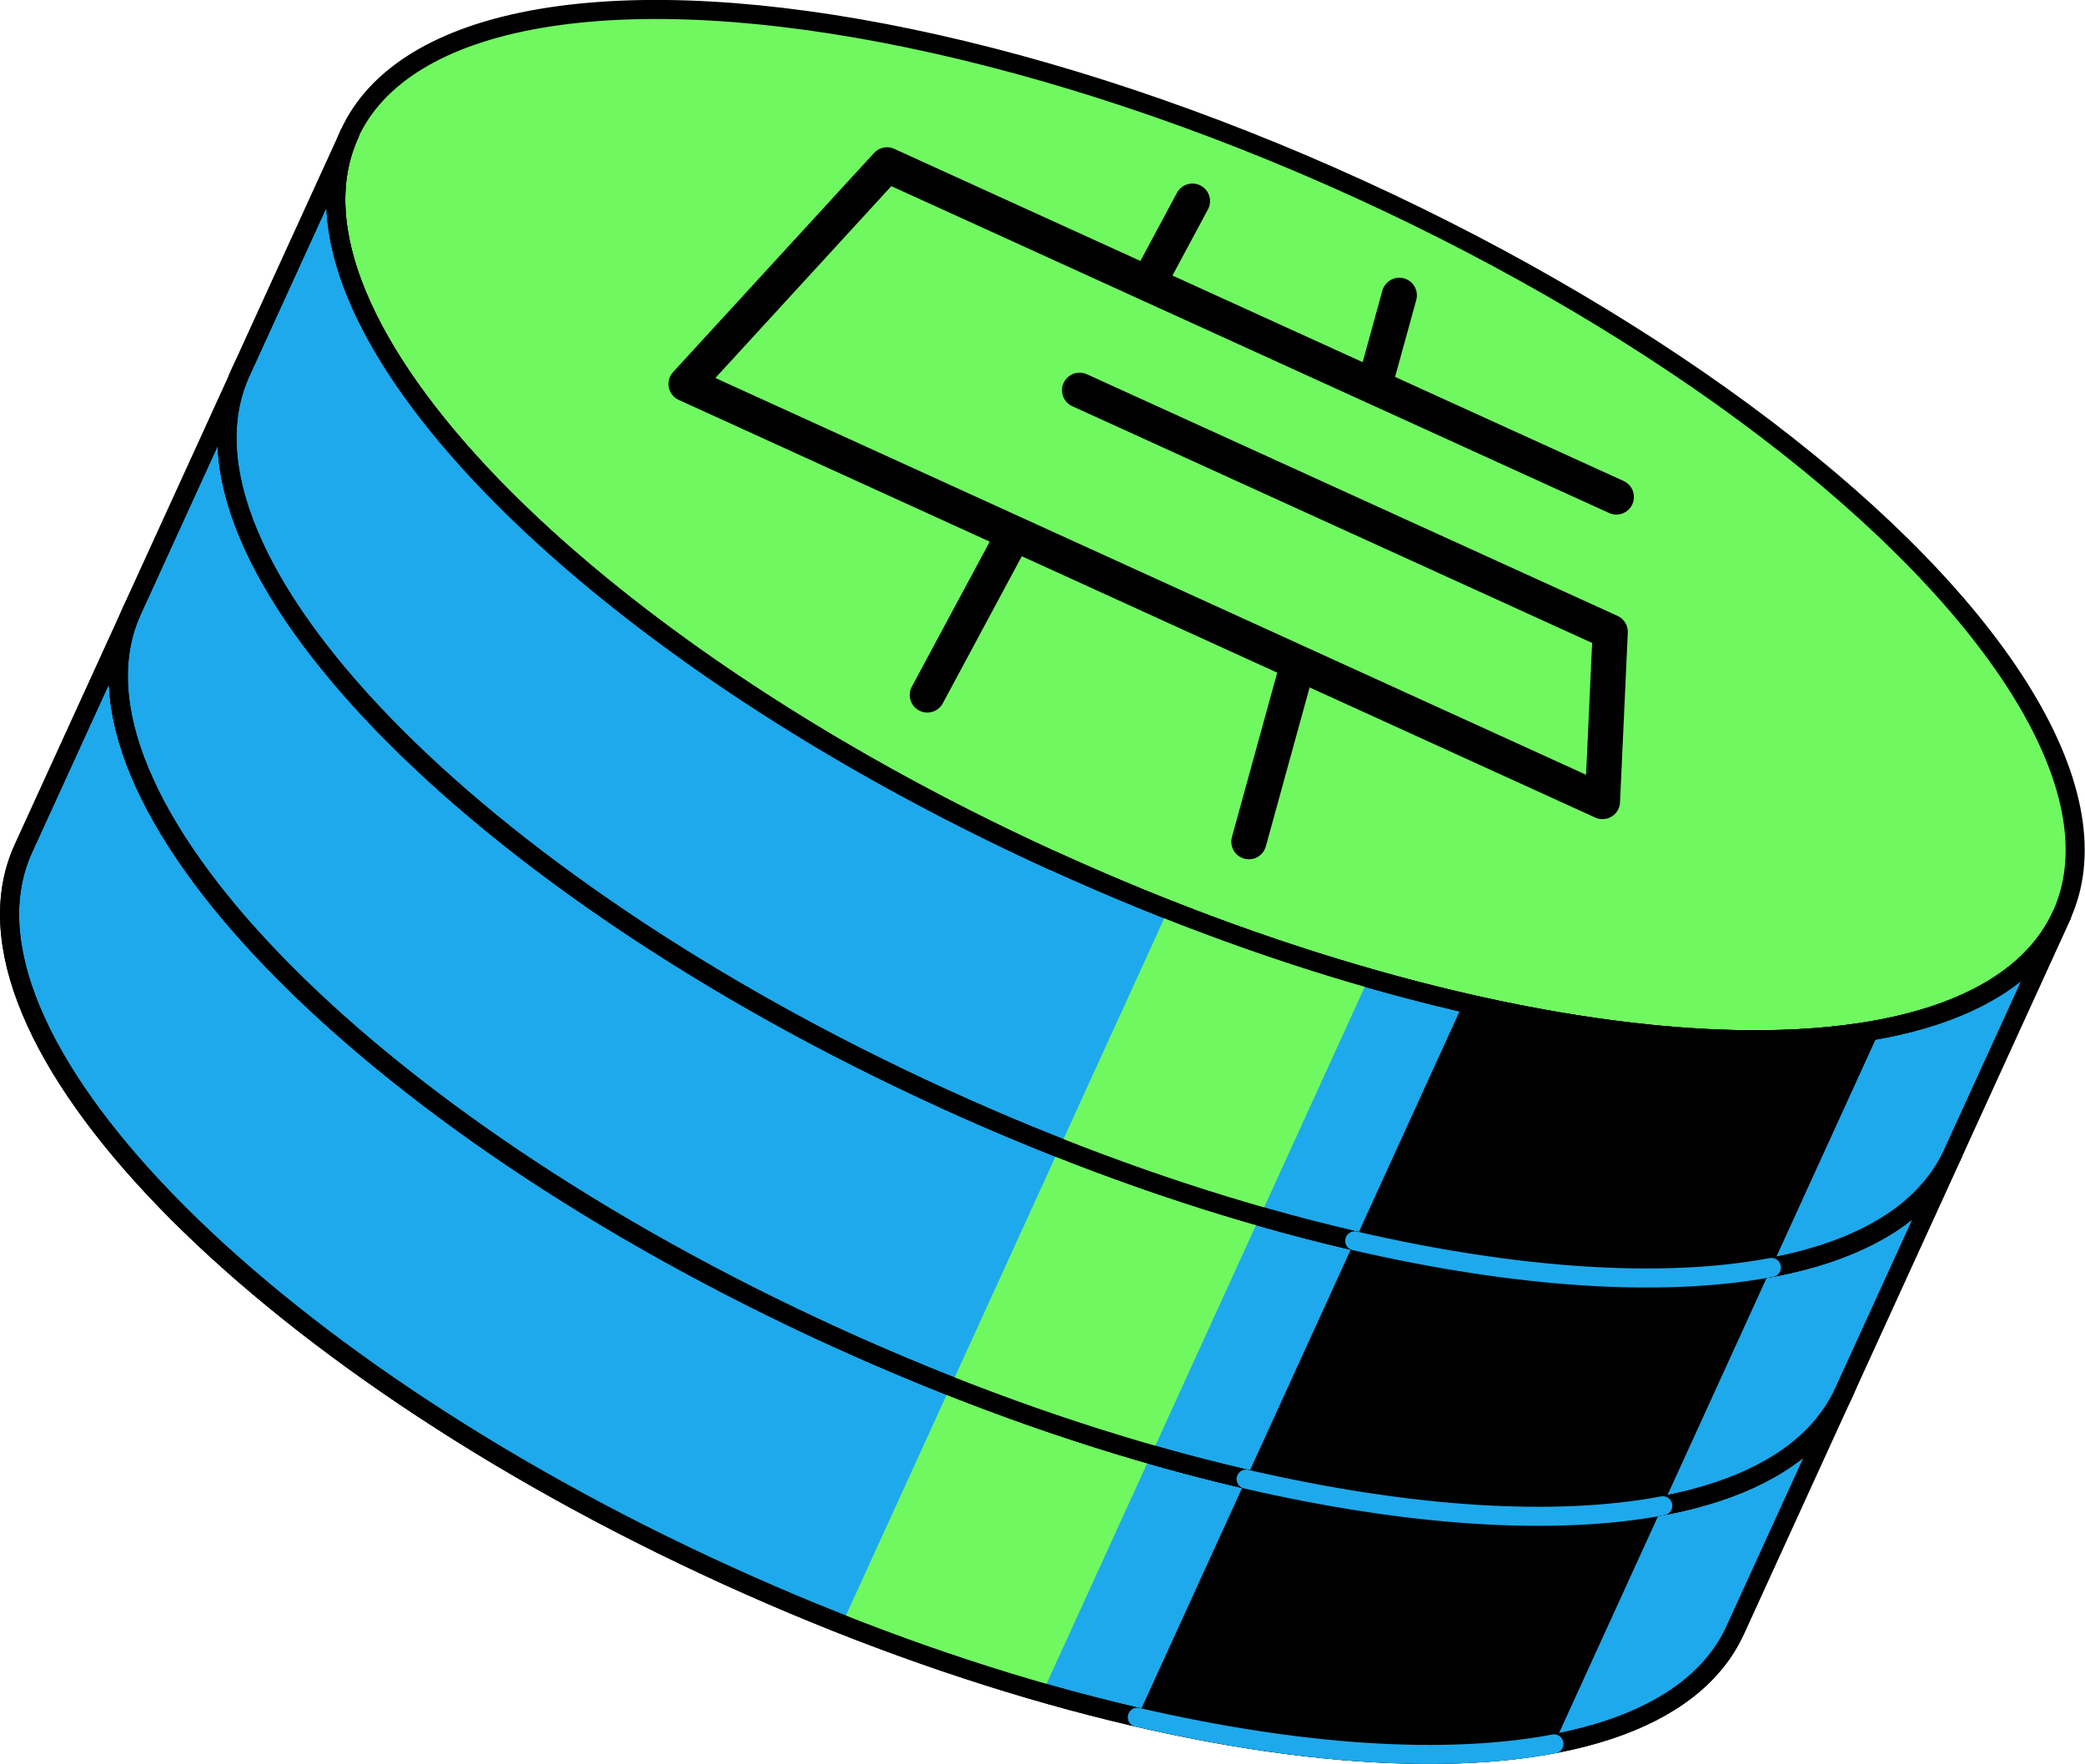
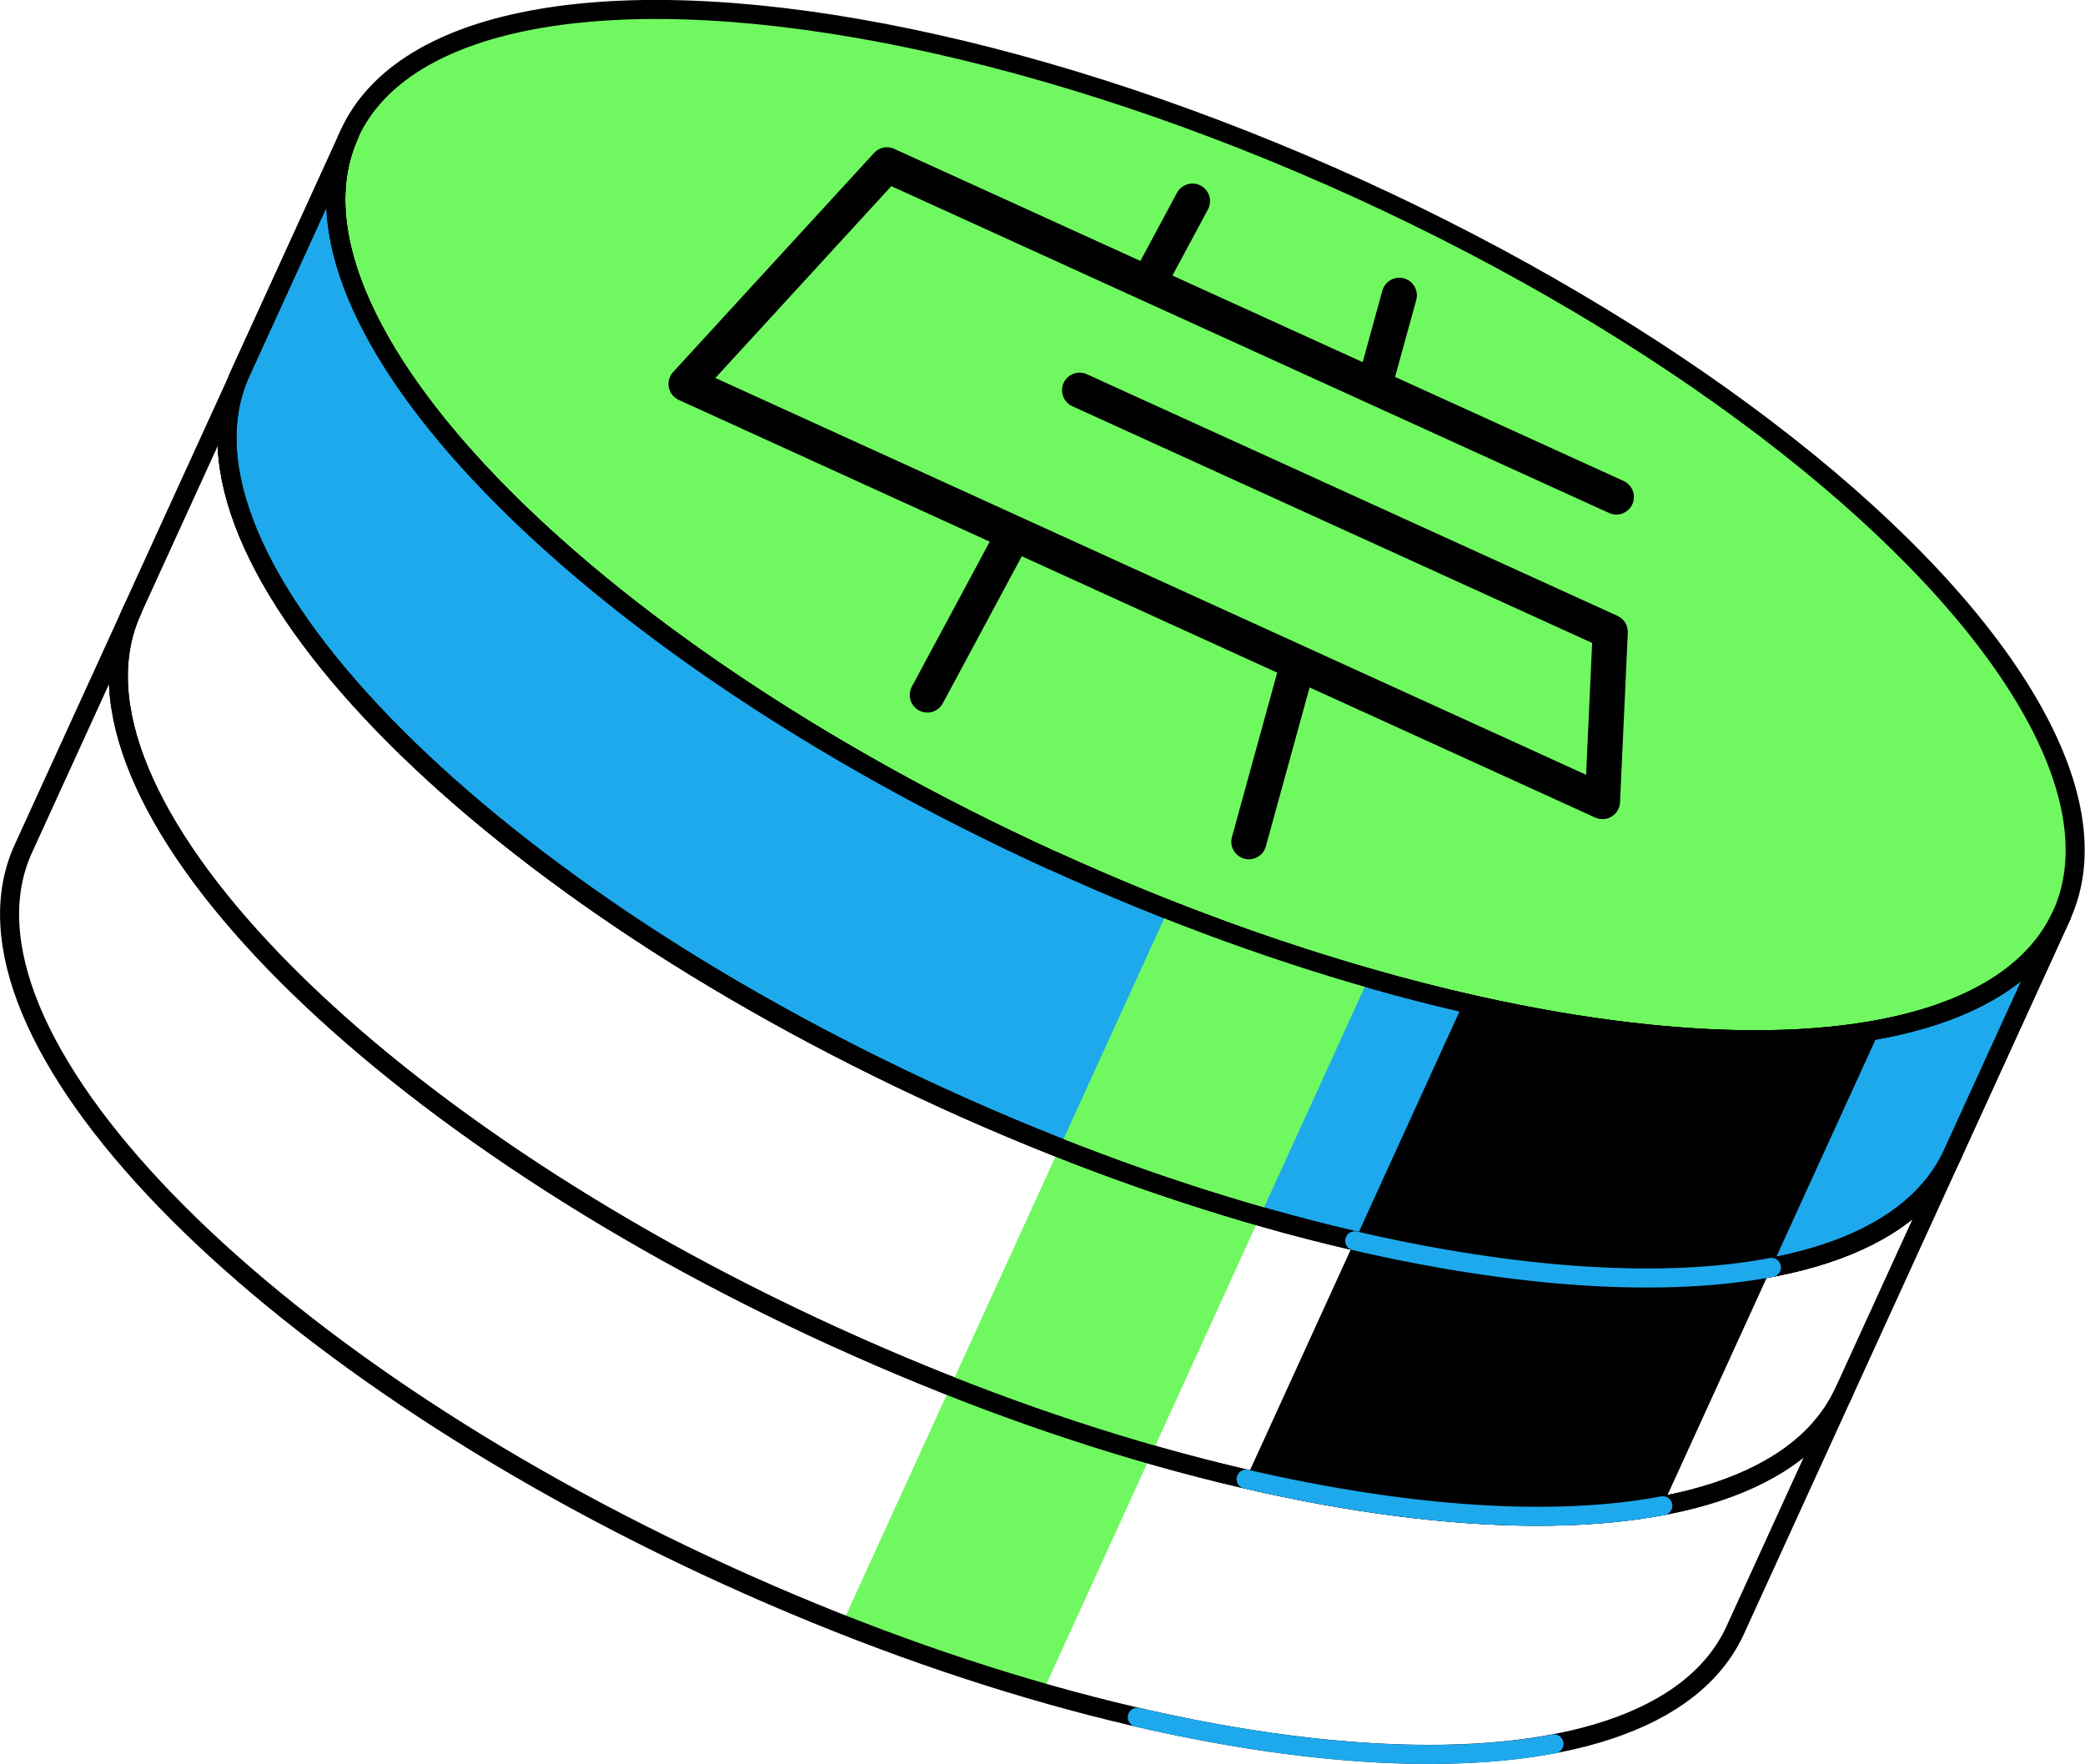
<svg xmlns="http://www.w3.org/2000/svg" id="text" viewBox="0 0 112.69 95.34">
  <defs>
    <style>.cls-1,.cls-2,.cls-3,.cls-4{stroke-width:1.03px;stroke-linecap:round;stroke-linejoin:round}.cls-1,.cls-2,.cls-4{stroke:#000}.cls-1,.cls-6{fill:#70f861}.cls-2{fill:#1ea9ec}.cls-3{stroke:#1ea9ec}.cls-3,.cls-4{fill:none}.cls-6,.cls-7{stroke-width:0}.cls-8{isolation:isolate}</style>
  </defs>
  <g class="cls-8">
-     <ellipse cx="53.4" cy="54.11" class="cls-1" rx="19.95" ry="50.86" transform="rotate(-65.47 53.407 54.107)" />
-     <path d="M45.12 72.25c25.55 11.66 49.97 12.99 54.55 2.97l-5.88 12.87c-4.57 10.02-29 8.69-54.55-2.97C13.69 73.47-3.31 55.89 1.26 45.87L7.14 33C2.57 43.02 19.57 60.6 45.13 72.26Z" class="cls-2" />
    <path d="M51.38 74.91c3.69 1.46 7.32 2.69 10.84 3.7l-5.88 12.88a117.91 117.91 0 0 1-10.84-3.7l5.88-12.88Z" class="cls-6" />
-     <path d="M67.35 79.94c8.84 2.04 16.69 2.54 22.52 1.44l-5.88 12.88c-5.84 1.1-13.69.61-22.52-1.44l5.88-12.88Z" class="cls-7" />
    <path d="M45.12 72.25c25.55 11.66 49.97 12.99 54.55 2.97l-5.88 12.87c-4.57 10.02-29 8.69-54.55-2.97C13.69 73.47-3.31 55.89 1.26 45.87L7.14 33C2.57 43.02 19.57 60.6 45.13 72.26Z" class="cls-4" />
    <path d="M61.47 92.81c8.84 2.04 16.69 2.54 22.52 1.44" class="cls-3" />
  </g>
  <g class="cls-8">
-     <ellipse cx="59.28" cy="41.23" class="cls-1" rx="19.95" ry="50.86" transform="rotate(-65.47 59.278 41.229)" />
-     <path d="M51 59.38c25.55 11.66 49.97 12.99 54.55 2.97l-5.88 12.87c-4.57 10.02-29 8.69-54.55-2.97C19.57 60.59 2.56 43.02 7.14 32.99l5.88-12.87c-4.57 10.02 12.43 27.6 37.99 39.26Z" class="cls-2" />
    <path d="M57.26 62.04c3.69 1.46 7.32 2.69 10.84 3.7l-5.88 12.88a117.91 117.91 0 0 1-10.84-3.7l5.88-12.88Z" class="cls-6" />
    <path d="M73.22 67.06c8.84 2.04 16.69 2.54 22.52 1.44l-5.88 12.88c-5.84 1.1-13.69.61-22.52-1.44l5.88-12.88Z" class="cls-7" />
    <path d="M51 59.38c25.55 11.66 49.97 12.99 54.55 2.97l-5.88 12.87c-4.57 10.02-29 8.69-54.55-2.97C19.57 60.59 2.56 43.02 7.14 32.99l5.88-12.87c-4.57 10.02 12.43 27.6 37.99 39.26Z" class="cls-4" />
    <path d="M67.35 79.94c8.84 2.04 16.69 2.54 22.52 1.44" class="cls-3" />
  </g>
  <g class="cls-8">
    <ellipse cx="65.16" cy="28.36" class="cls-1" rx="19.95" ry="50.86" transform="rotate(-65.47 65.153 28.363)" />
    <path d="M56.88 46.5c25.55 11.66 49.97 12.99 54.55 2.97l-5.88 12.87c-4.57 10.02-29 8.69-54.55-2.97C25.45 47.72 8.44 30.14 13.01 20.12l5.88-12.87c-4.57 10.02 12.43 27.6 37.99 39.26Z" class="cls-2" />
    <path d="M63.14 49.16c3.69 1.46 7.32 2.69 10.84 3.7L68.1 65.74a117.91 117.91 0 0 1-10.84-3.7l5.88-12.88Z" class="cls-6" />
    <path d="M79.1 54.19c8.84 2.04 16.69 2.54 22.52 1.44l-5.88 12.88c-5.84 1.1-13.69.61-22.52-1.44l5.88-12.88Z" class="cls-7" />
    <path d="M56.88 46.5c25.55 11.66 49.97 12.99 54.55 2.97l-5.88 12.87c-4.57 10.02-29 8.69-54.55-2.97C25.45 47.72 8.44 30.14 13.01 20.12l5.88-12.87c-4.57 10.02 12.43 27.6 37.99 39.26Z" class="cls-4" />
    <path d="M73.22 67.06c8.84 2.04 16.69 2.54 22.52 1.44" class="cls-3" />
  </g>
  <path d="M87.36 26.86 47.94 8.91 37.08 20.75l49.53 22.57.42-9.17-28.68-13.06m3.7-5.75 2.4-4.47m9.82 10.03 1.36-4.94m-25.51 21.6 4.69-8.73M67.5 45.49l2.66-9.66" style="stroke-width:1.9px;fill:none;stroke:#000;stroke-linecap:round;stroke-linejoin:round" />
</svg>